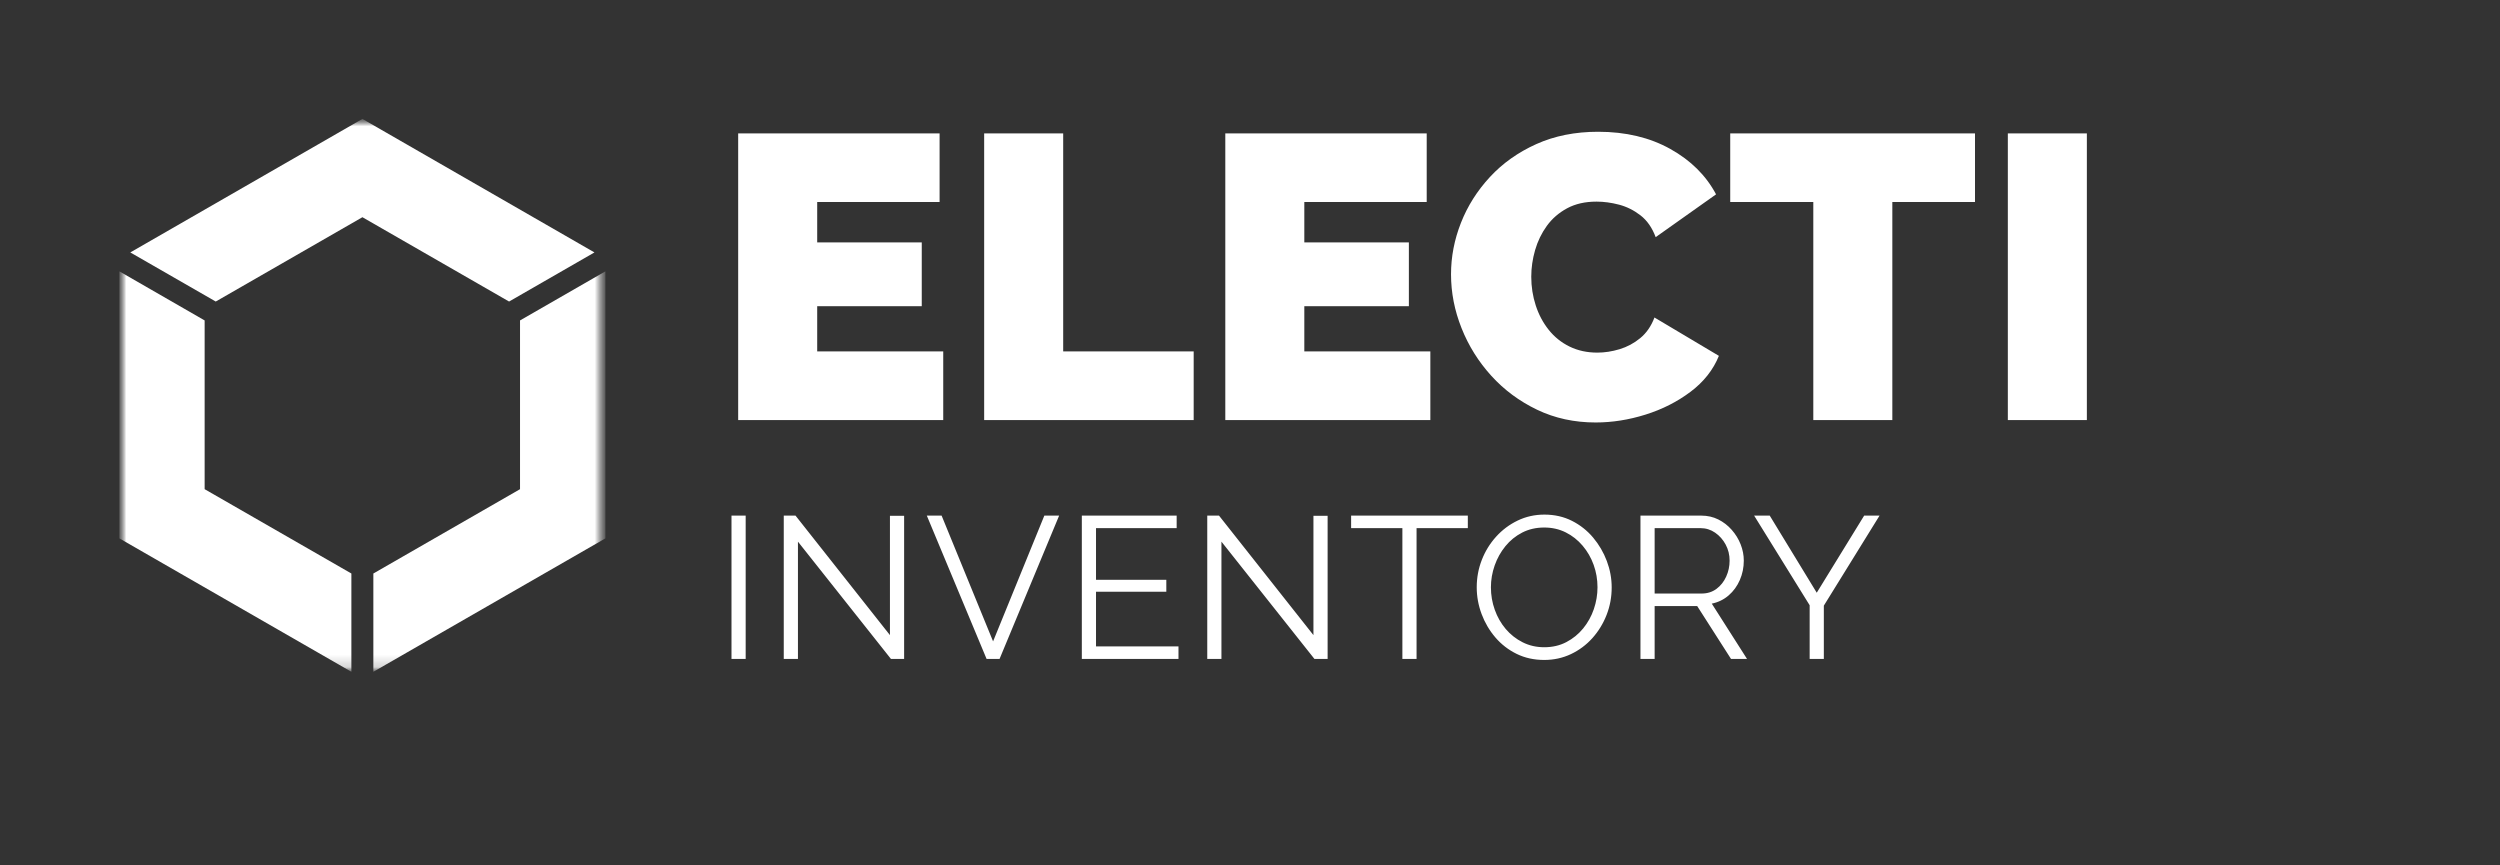
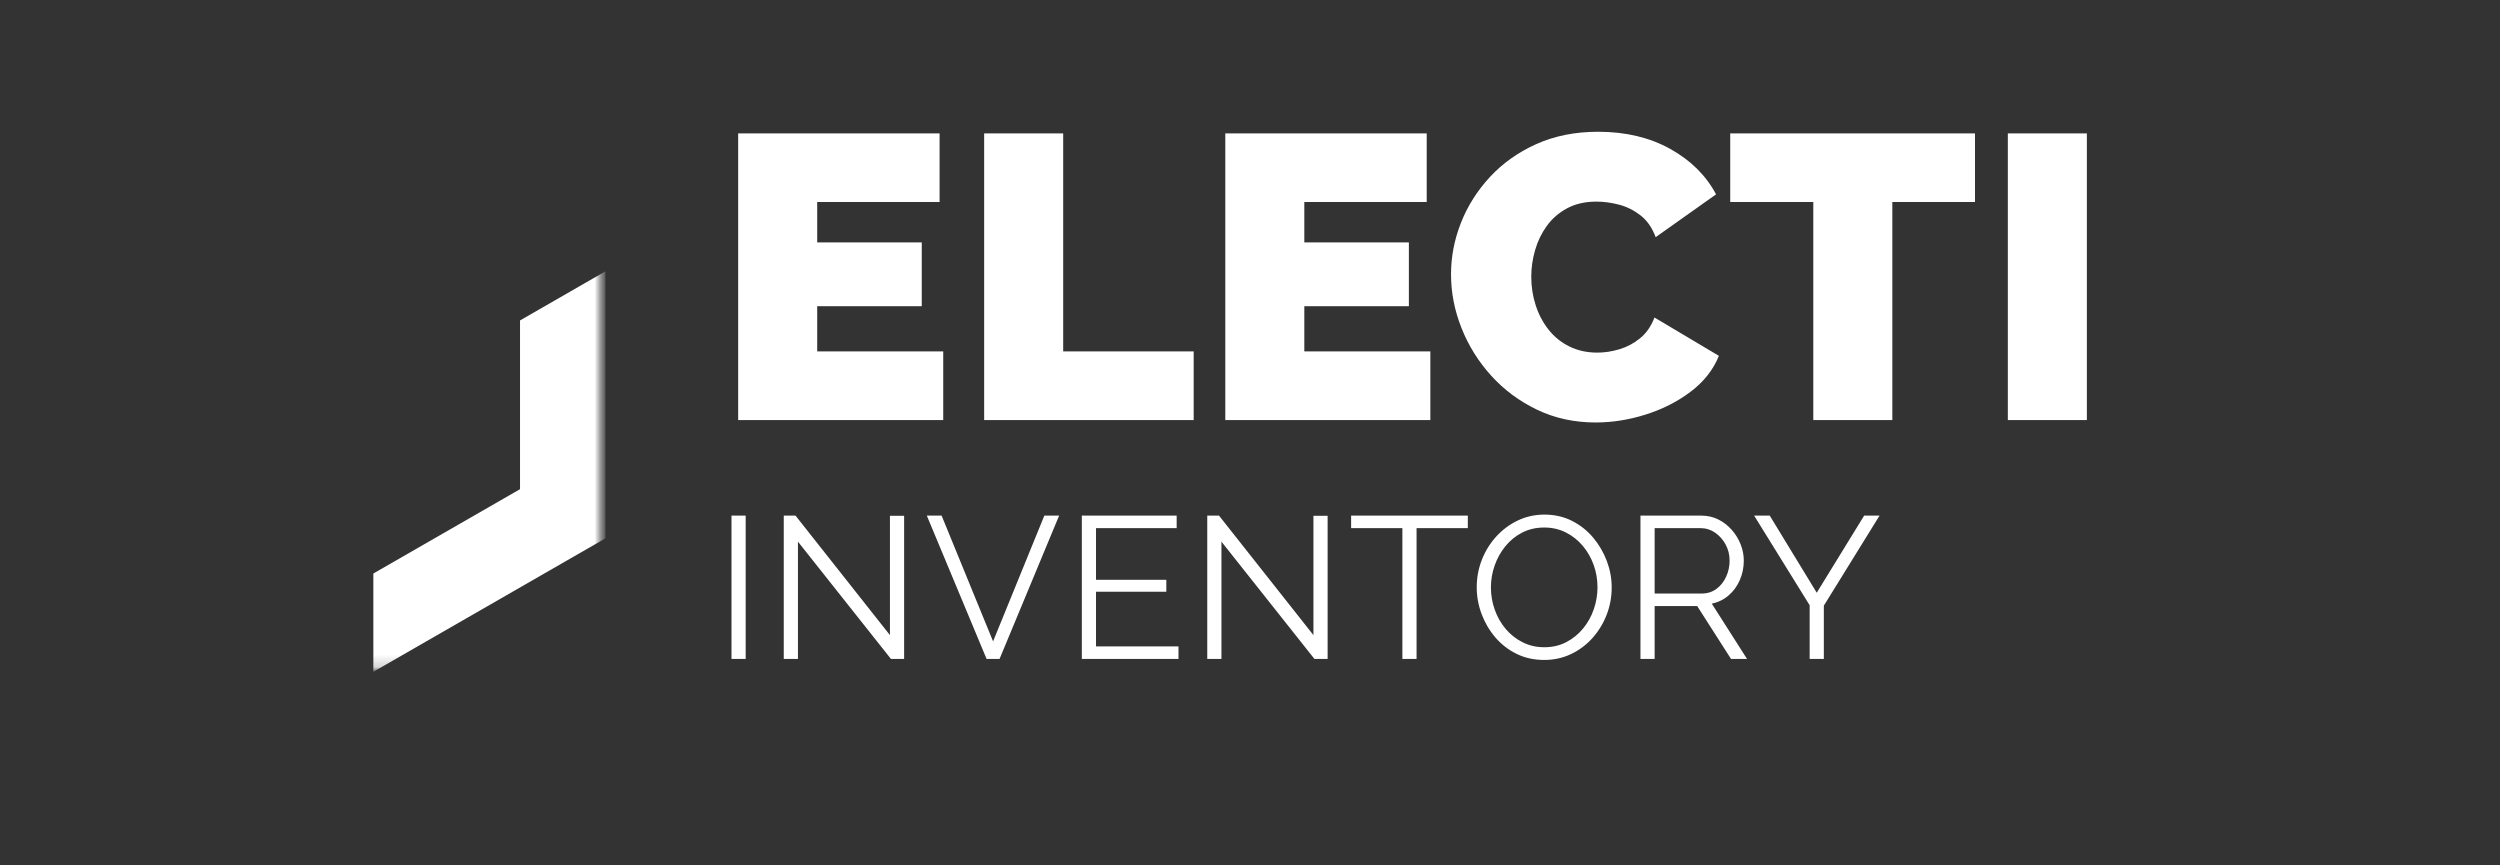
<svg xmlns="http://www.w3.org/2000/svg" width="208" height="72" viewBox="0 0 208 72" fill="none">
  <rect x="0" y="0" width="208" height="72" fill="#333333" stroke="none" />
  <path d="M78.477 29.238V34.948H61.416V11.098H78.174V16.808H67.991V20.168H76.69V25.475H67.991V29.238H78.477ZM81.882 34.948V11.098H88.457V29.238H99.314V34.948H81.882ZM119.005 29.238V34.948H101.945V11.098H118.702V16.808H108.519V20.168H117.218V25.475H108.519V29.238H119.005ZM120.725 22.821C120.725 21.366 121 19.938 121.551 18.538C122.102 17.139 122.905 15.868 123.962 14.726C125.018 13.584 126.305 12.671 127.822 11.988C129.34 11.305 131.054 10.963 132.964 10.963C135.257 10.963 137.258 11.439 138.966 12.391C140.674 13.343 141.944 14.602 142.776 16.17L137.752 19.731C137.46 18.947 137.038 18.343 136.488 17.917C135.937 17.491 135.341 17.195 134.701 17.027C134.06 16.859 133.436 16.775 132.829 16.775C131.885 16.775 131.07 16.96 130.385 17.329C129.699 17.699 129.137 18.186 128.699 18.79C128.261 19.395 127.935 20.067 127.721 20.806C127.508 21.545 127.401 22.284 127.401 23.023C127.401 23.852 127.525 24.647 127.772 25.408C128.019 26.169 128.379 26.847 128.851 27.44C129.323 28.034 129.902 28.498 130.587 28.834C131.273 29.17 132.043 29.338 132.897 29.338C133.504 29.338 134.122 29.243 134.751 29.053C135.381 28.862 135.954 28.555 136.471 28.129C136.988 27.703 137.381 27.132 137.651 26.416L143.012 29.607C142.54 30.772 141.753 31.768 140.652 32.597C139.55 33.425 138.303 34.058 136.909 34.495C135.516 34.931 134.133 35.15 132.762 35.15C130.986 35.15 129.362 34.797 127.89 34.092C126.418 33.386 125.148 32.446 124.08 31.27C123.012 30.094 122.186 28.773 121.602 27.306C121.017 25.839 120.725 24.344 120.725 22.821ZM164.32 16.808H157.442V34.948H150.867V16.808H143.955V11.098H164.32V16.808ZM167.052 34.948V11.098H173.627V34.948H167.052Z" fill="white" />
  <path d="M60.86 54.824V42.899H62.04V54.824H60.86ZM66.389 45.065V54.824H65.209V42.899H66.187L74.043 52.842V42.915H75.223V54.824H74.127L66.389 45.065ZM78.342 42.899L82.624 53.363L86.889 42.899H88.12L83.163 54.824H82.084L77.111 42.899H78.342ZM98.05 53.782V54.824H90.008V42.899H97.898V43.94H91.188V48.24H97.038V49.231H91.188V53.782H98.05ZM101.624 45.065V54.824H100.444V42.899H101.421L109.278 52.842V42.915H110.458V54.824H109.362L101.624 45.065ZM122.123 43.94H117.858V54.824H116.678V43.94H112.413V42.899H122.123V43.94ZM128.478 54.908C127.635 54.908 126.871 54.74 126.186 54.404C125.5 54.068 124.91 53.612 124.415 53.035C123.921 52.458 123.539 51.809 123.269 51.087C122.999 50.364 122.864 49.623 122.864 48.861C122.864 48.066 123.005 47.308 123.286 46.585C123.567 45.863 123.963 45.219 124.474 44.654C124.986 44.088 125.584 43.64 126.27 43.31C126.955 42.98 127.697 42.815 128.495 42.815C129.338 42.815 130.102 42.988 130.788 43.335C131.473 43.682 132.061 44.147 132.55 44.729C133.038 45.312 133.418 45.961 133.688 46.678C133.957 47.394 134.092 48.128 134.092 48.878C134.092 49.673 133.952 50.432 133.671 51.154C133.39 51.876 132.996 52.52 132.491 53.086C131.985 53.651 131.389 54.096 130.704 54.421C130.018 54.745 129.276 54.908 128.478 54.908ZM124.044 48.861C124.044 49.511 124.151 50.135 124.365 50.734C124.578 51.333 124.882 51.865 125.275 52.33C125.669 52.794 126.138 53.164 126.683 53.438C127.228 53.712 127.826 53.85 128.478 53.85C129.164 53.85 129.779 53.707 130.324 53.421C130.869 53.136 131.336 52.755 131.724 52.279C132.111 51.803 132.406 51.269 132.609 50.675C132.811 50.082 132.912 49.477 132.912 48.861C132.912 48.212 132.805 47.59 132.592 46.997C132.378 46.403 132.072 45.871 131.673 45.401C131.274 44.931 130.805 44.561 130.265 44.293C129.726 44.024 129.13 43.89 128.478 43.89C127.804 43.89 127.194 44.03 126.649 44.309C126.104 44.589 125.638 44.967 125.25 45.443C124.862 45.919 124.564 46.454 124.356 47.047C124.148 47.641 124.044 48.245 124.044 48.861ZM136.486 54.824V42.899H141.543C142.06 42.899 142.532 43.005 142.959 43.218C143.386 43.431 143.76 43.719 144.08 44.083C144.401 44.447 144.648 44.85 144.822 45.292C144.996 45.734 145.084 46.185 145.084 46.644C145.084 47.215 144.974 47.753 144.755 48.257C144.536 48.761 144.227 49.186 143.828 49.533C143.429 49.88 142.959 50.11 142.42 50.222L145.353 54.824H144.021L141.206 50.423H137.666V54.824H136.486ZM137.666 49.382H141.577C142.049 49.382 142.459 49.253 142.808 48.996C143.156 48.738 143.426 48.399 143.617 47.979C143.808 47.559 143.903 47.114 143.903 46.644C143.903 46.163 143.794 45.718 143.575 45.309C143.356 44.9 143.063 44.57 142.698 44.318C142.333 44.066 141.925 43.94 141.476 43.94H137.666V49.382ZM147.242 42.899L151.153 49.315L155.098 42.899H156.379L151.743 50.39V54.824H150.563V50.356L145.944 42.899H147.242Z" fill="white" />
  <mask id="mask0_148_439" style="mask-type:luminance" maskUnits="userSpaceOnUse" x="9" y="9" width="42" height="47">
    <path d="M9.93 9.893H50.369V55.894H9.93V9.893Z" fill="white" />
  </mask>
  <g mask="url(#mask0_148_439)">
    <mask id="mask1_148_439" style="mask-type:luminance" maskUnits="userSpaceOnUse" x="9" y="9" width="42" height="47">
-       <path d="M9.93 9.893H50.369V55.894H9.93V9.893Z" fill="white" />
-     </mask>
+       </mask>
    <g mask="url(#mask1_148_439)">
      <path fill-rule="evenodd" clip-rule="evenodd" d="M10.841 21.002L17.95 25.088L30.153 18.072L42.355 25.088L49.458 21.002L30.153 9.893L10.841 21.002Z" fill="white" />
    </g>
    <mask id="mask2_148_439" style="mask-type:luminance" maskUnits="userSpaceOnUse" x="9" y="9" width="42" height="47">
      <path d="M9.93 9.893H50.369V55.894H9.93V9.893Z" fill="white" />
    </mask>
    <g mask="url(#mask2_148_439)">
      <path fill-rule="evenodd" clip-rule="evenodd" d="M50.369 22.575L43.266 26.66V40.699L31.063 47.716V55.894L50.369 44.792V22.575Z" fill="white" />
    </g>
    <mask id="mask3_148_439" style="mask-type:luminance" maskUnits="userSpaceOnUse" x="9" y="9" width="42" height="47">
      <path d="M9.93 9.893H50.369V55.894H9.93V9.893Z" fill="white" />
    </mask>
    <g mask="url(#mask3_148_439)">
-       <path fill-rule="evenodd" clip-rule="evenodd" d="M29.235 55.894V47.716L17.026 40.699V26.66L9.93 22.575V44.792L29.235 55.894Z" fill="white" />
-     </g>
+       </g>
  </g>
</svg>